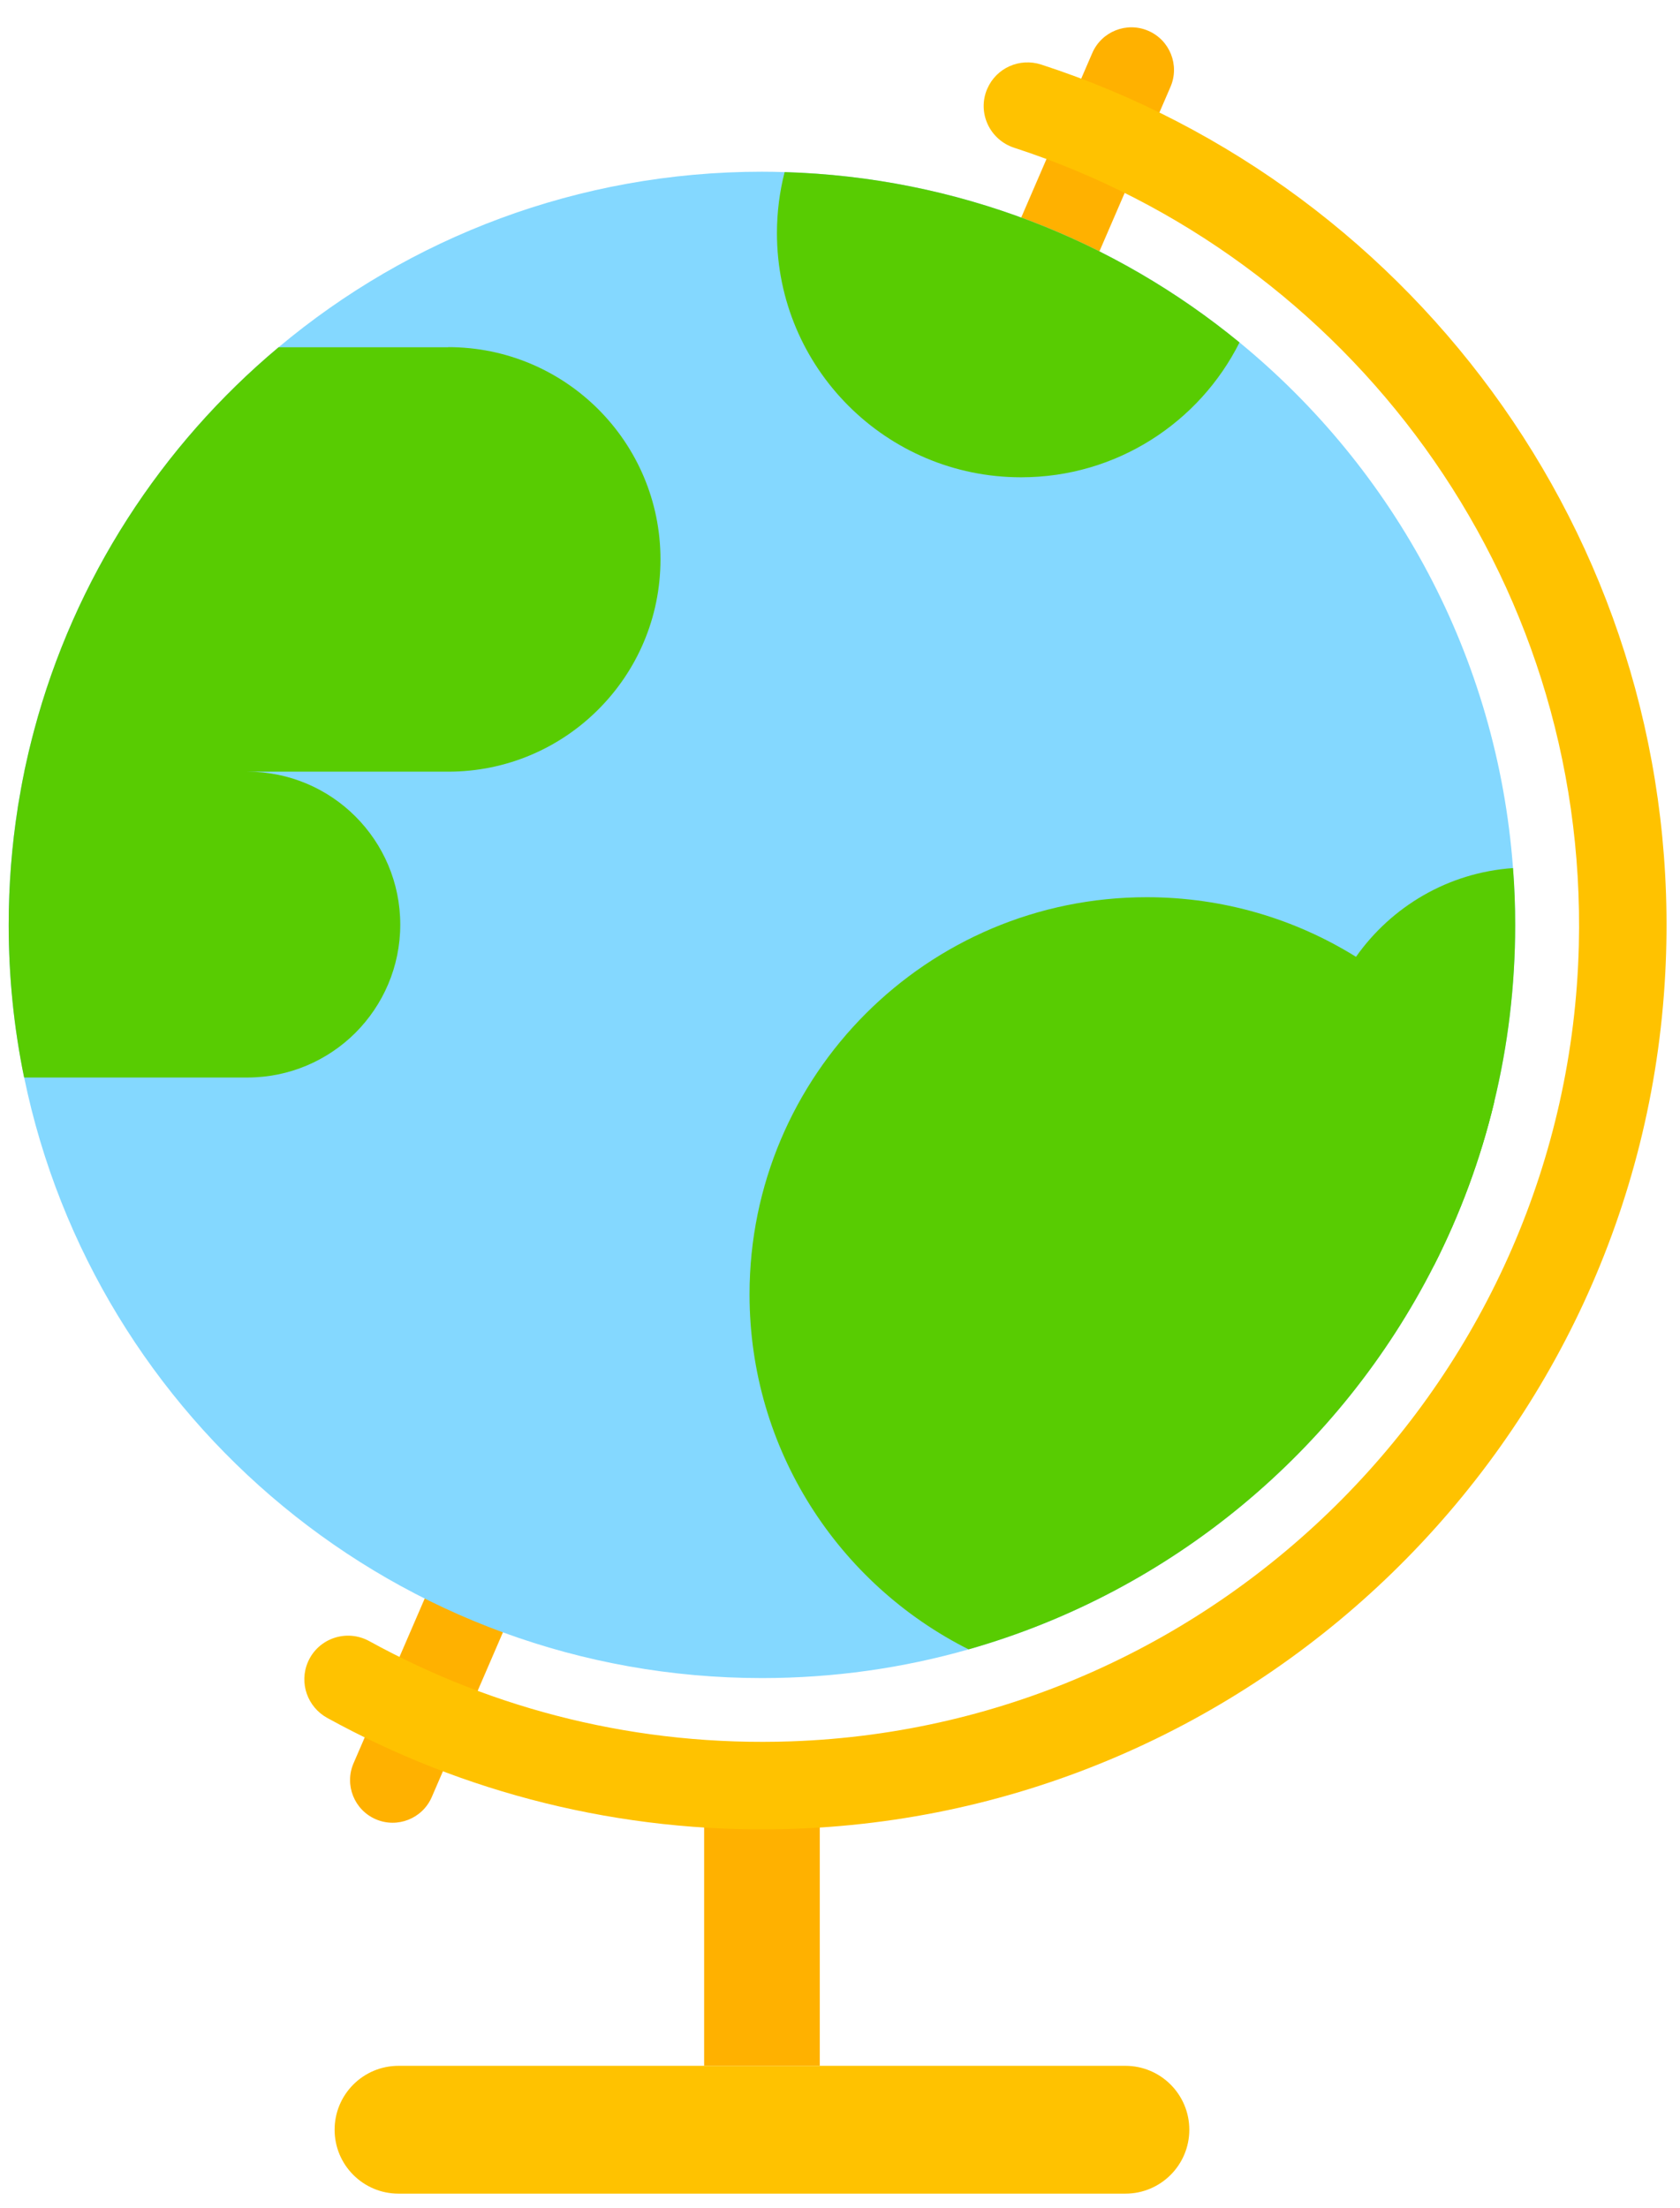
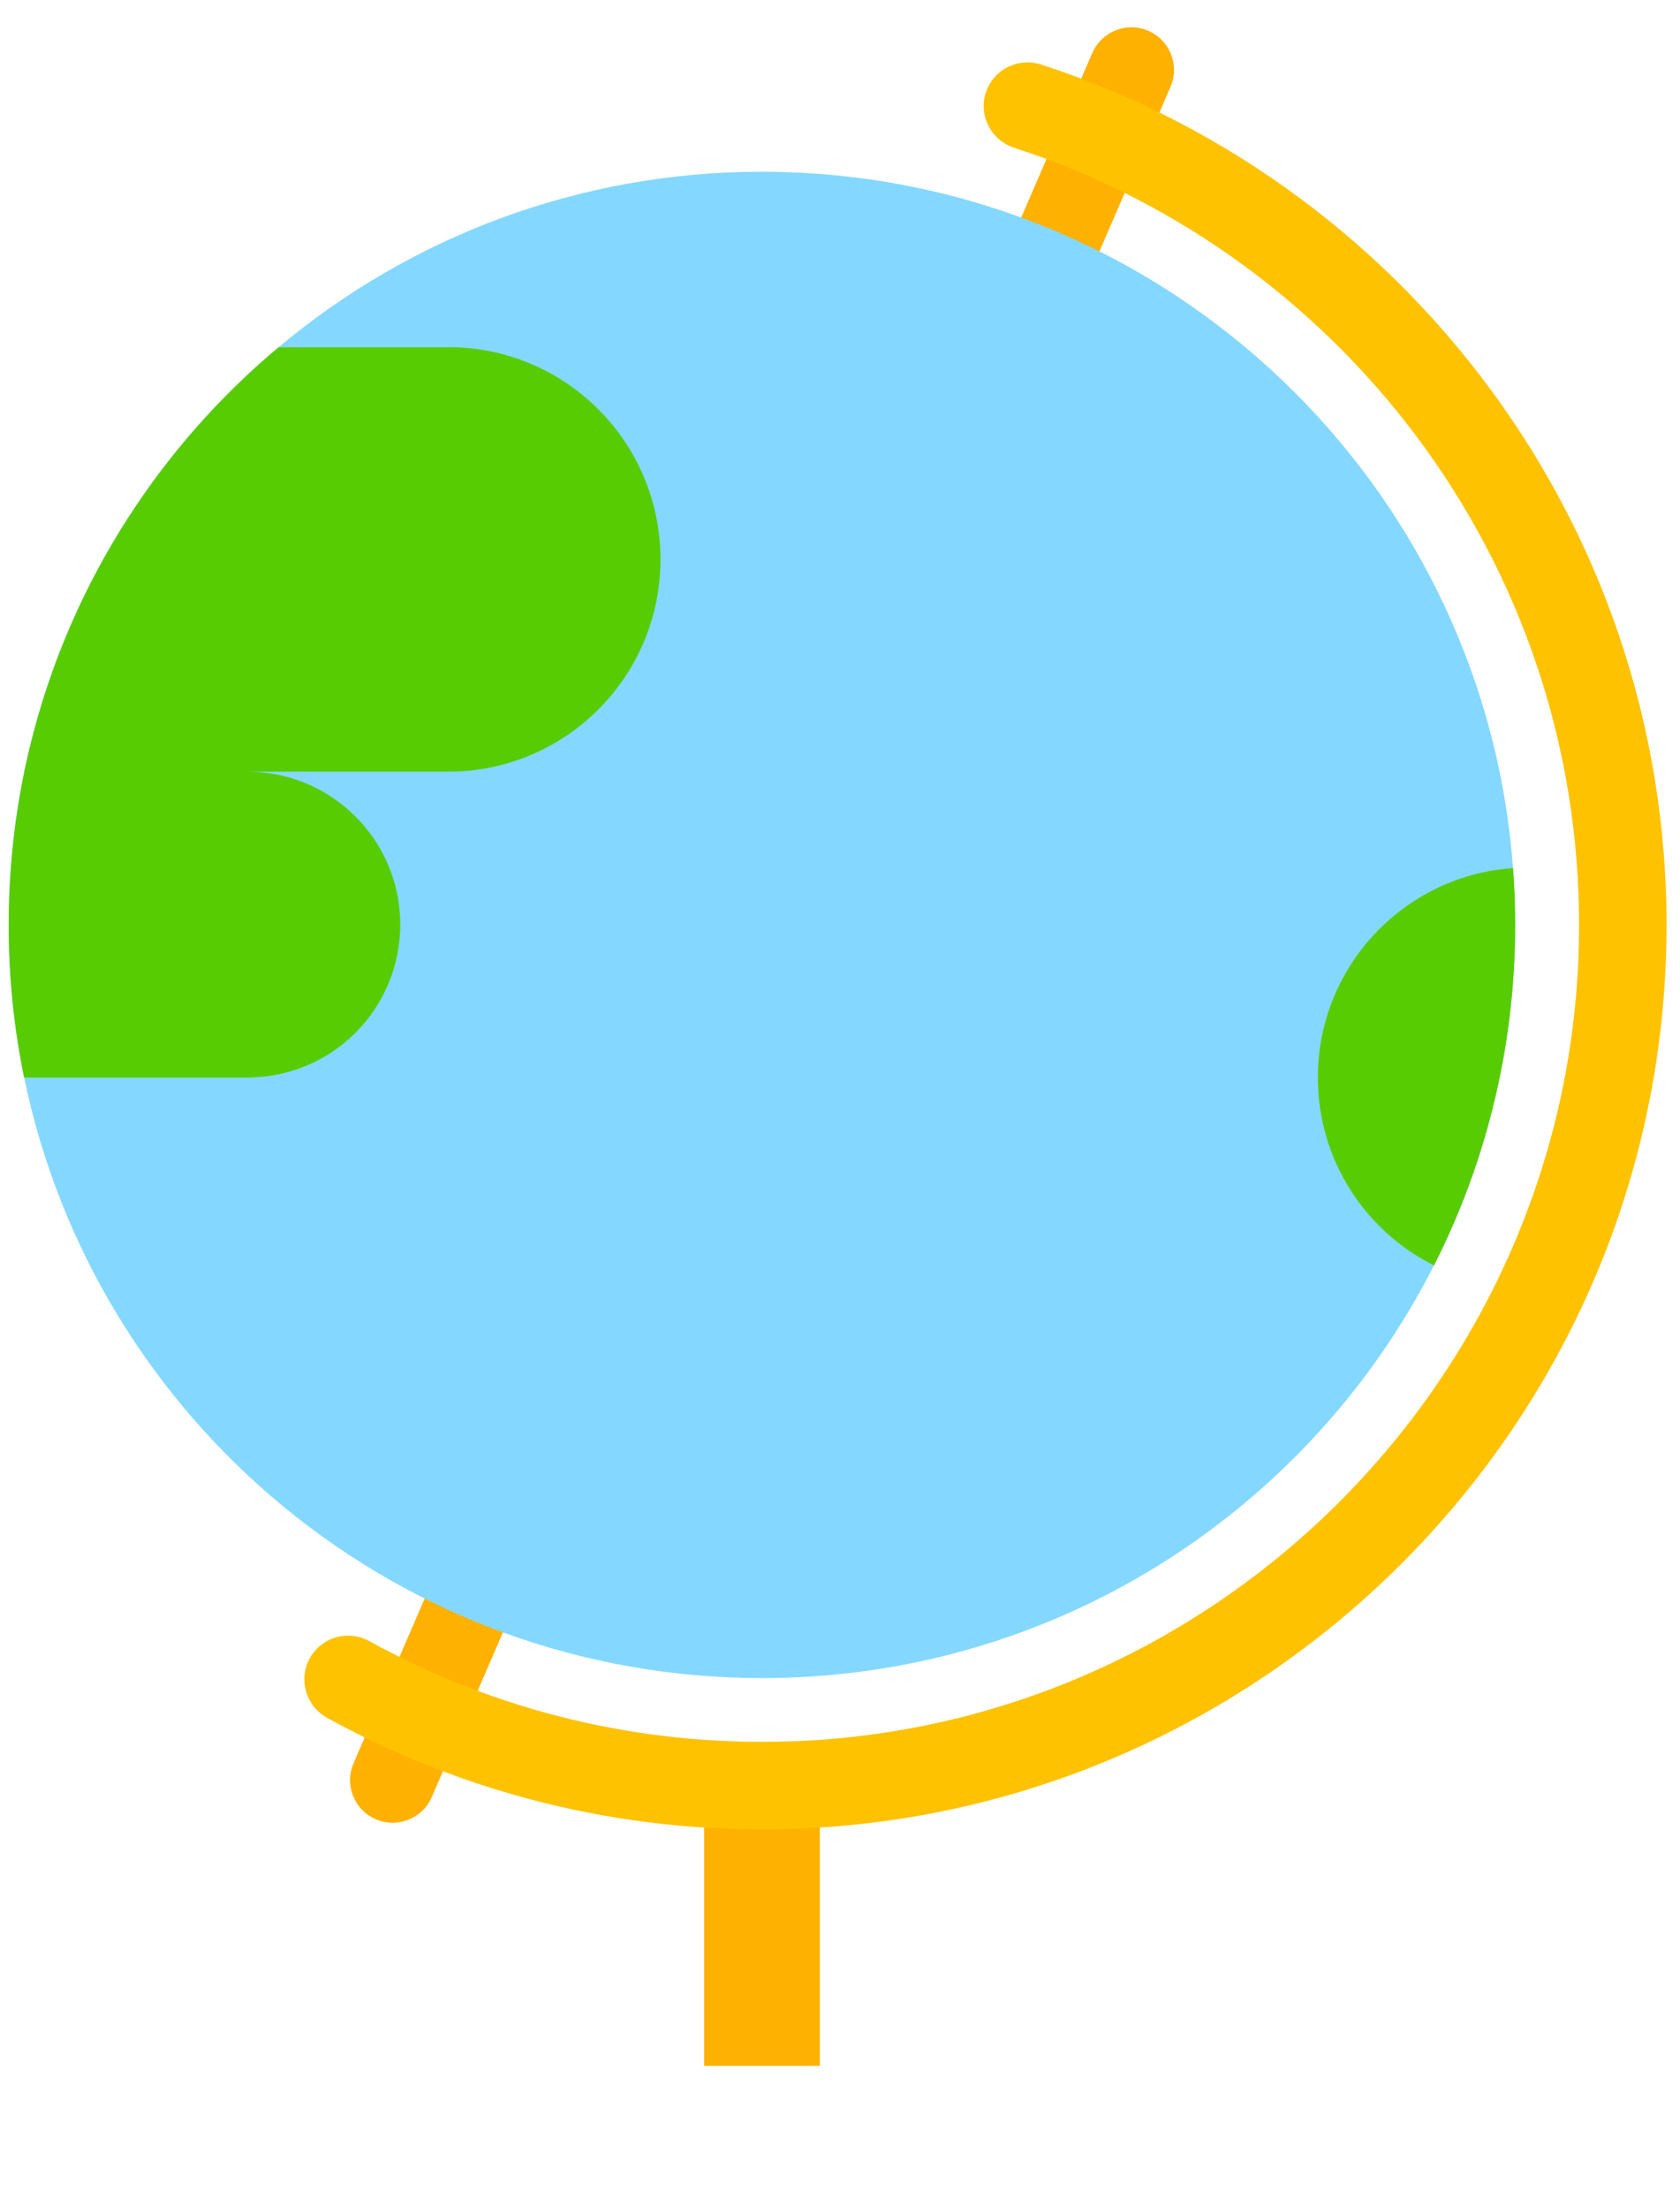
<svg xmlns="http://www.w3.org/2000/svg" width="105" height="138" viewBox="0 0 105 138" fill="none">
  <path d="M68.267 3.316L22.098 110.211C21.514 111.562 22.136 113.13 23.486 113.713C24.836 114.296 26.403 113.673 26.987 112.323L73.156 5.428C73.739 4.077 73.118 2.509 71.768 1.926C70.418 1.343 68.85 1.966 68.267 3.316Z" fill="#FFB100" />
  <path d="M51.236 111.815H44.008V129.125H51.236V111.815Z" fill="#FFB100" />
-   <path d="M70.337 129.125H24.908C22.701 129.125 20.913 130.914 20.913 133.12C20.913 135.326 22.701 137.115 24.908 137.115H70.337C72.543 137.115 74.332 135.326 74.332 133.12C74.332 130.914 72.543 129.125 70.337 129.125Z" fill="#FFC200" />
  <path d="M94.699 57.811C94.699 61.626 94.248 65.333 93.385 68.885C92.525 72.463 91.256 75.886 89.624 79.095C83.75 90.663 73.242 99.479 60.536 103.095C56.433 104.266 52.1 104.889 47.621 104.889C24.891 104.889 5.922 88.778 1.511 67.351C0.874 64.274 0.543 61.081 0.543 57.811C0.543 55.312 0.736 52.858 1.111 50.465C1.23 49.716 1.365 48.975 1.518 48.237C1.524 48.2 1.535 48.159 1.541 48.118C1.714 47.296 1.907 46.483 2.124 45.677C4.653 36.164 10.086 27.836 17.412 21.705C25.588 14.853 36.124 10.733 47.621 10.733C48.095 10.733 48.569 10.743 49.039 10.757C59.822 11.075 69.687 15.015 77.47 21.404C87.136 29.336 93.582 41.036 94.563 54.26C94.655 55.434 94.699 56.616 94.699 57.811Z" fill="#84D8FF" />
-   <path d="M93.389 68.885C92.529 72.466 91.256 75.889 89.627 79.095C83.754 90.663 73.242 99.479 60.536 103.094C52.418 99.015 46.846 90.612 46.846 80.906C46.846 67.195 57.956 56.081 71.671 56.081C76.472 56.081 80.954 57.445 84.752 59.808C88.351 62.039 91.334 65.171 93.389 68.881V68.885Z" fill="#58CC02" />
  <path d="M94.699 57.811C94.699 61.623 94.245 65.333 93.385 68.885C92.525 72.466 91.252 75.889 89.624 79.095C85.321 76.945 82.365 72.493 82.365 67.351C82.365 64.544 83.249 61.941 84.749 59.808C86.96 56.67 90.504 54.541 94.563 54.26C94.655 55.434 94.699 56.616 94.699 57.811Z" fill="#58CC02" />
-   <path d="M77.47 21.404C74.965 26.401 69.795 29.834 63.82 29.834C55.39 29.834 48.559 23.002 48.559 14.569C48.559 13.252 48.728 11.972 49.039 10.757C59.819 11.075 69.684 15.015 77.47 21.407V21.404Z" fill="#58CC02" />
  <path d="M28.016 21.705H17.412C10.086 27.84 4.653 36.168 2.124 45.678C2.114 45.708 2.107 45.742 2.1 45.772C2.026 46.057 1.951 46.341 1.883 46.629C1.85 46.761 1.819 46.896 1.785 47.028C1.731 47.259 1.68 47.489 1.629 47.722C1.599 47.854 1.569 47.986 1.541 48.118C1.535 48.159 1.524 48.2 1.518 48.237C1.511 48.267 1.508 48.294 1.501 48.325C1.426 48.684 1.359 49.043 1.294 49.402V49.419C1.23 49.767 1.169 50.116 1.111 50.465H1.115C0.739 52.858 0.543 55.312 0.543 57.811C0.543 61.081 0.874 64.27 1.508 67.351H15.456C18.096 67.351 20.486 66.281 22.216 64.555C23.943 62.822 25.016 60.435 25.016 57.794C25.016 52.516 20.737 48.234 15.456 48.234H28.012C31.675 48.234 34.993 46.751 37.393 44.347C39.797 41.947 41.28 38.629 41.28 34.966C41.28 27.637 35.342 21.698 28.012 21.698L28.016 21.705Z" fill="#58CC02" />
  <path d="M61.704 5.546C61.061 7.033 61.85 8.736 63.39 9.237C84.238 16.018 99.242 35.877 98.677 59.084C98.02 85.961 76.336 107.895 49.469 108.843C39.895 109.182 30.873 106.869 23.086 102.583C21.668 101.801 19.887 102.397 19.244 103.887C18.682 105.19 19.213 106.697 20.456 107.381C28.926 112.042 38.714 114.595 49.103 114.327C78.472 113.572 102.549 90.159 104.08 60.821C105.454 34.448 88.639 11.701 65.079 4.037C63.729 3.596 62.266 4.246 61.704 5.55V5.546Z" fill="#FFC200" />
</svg>